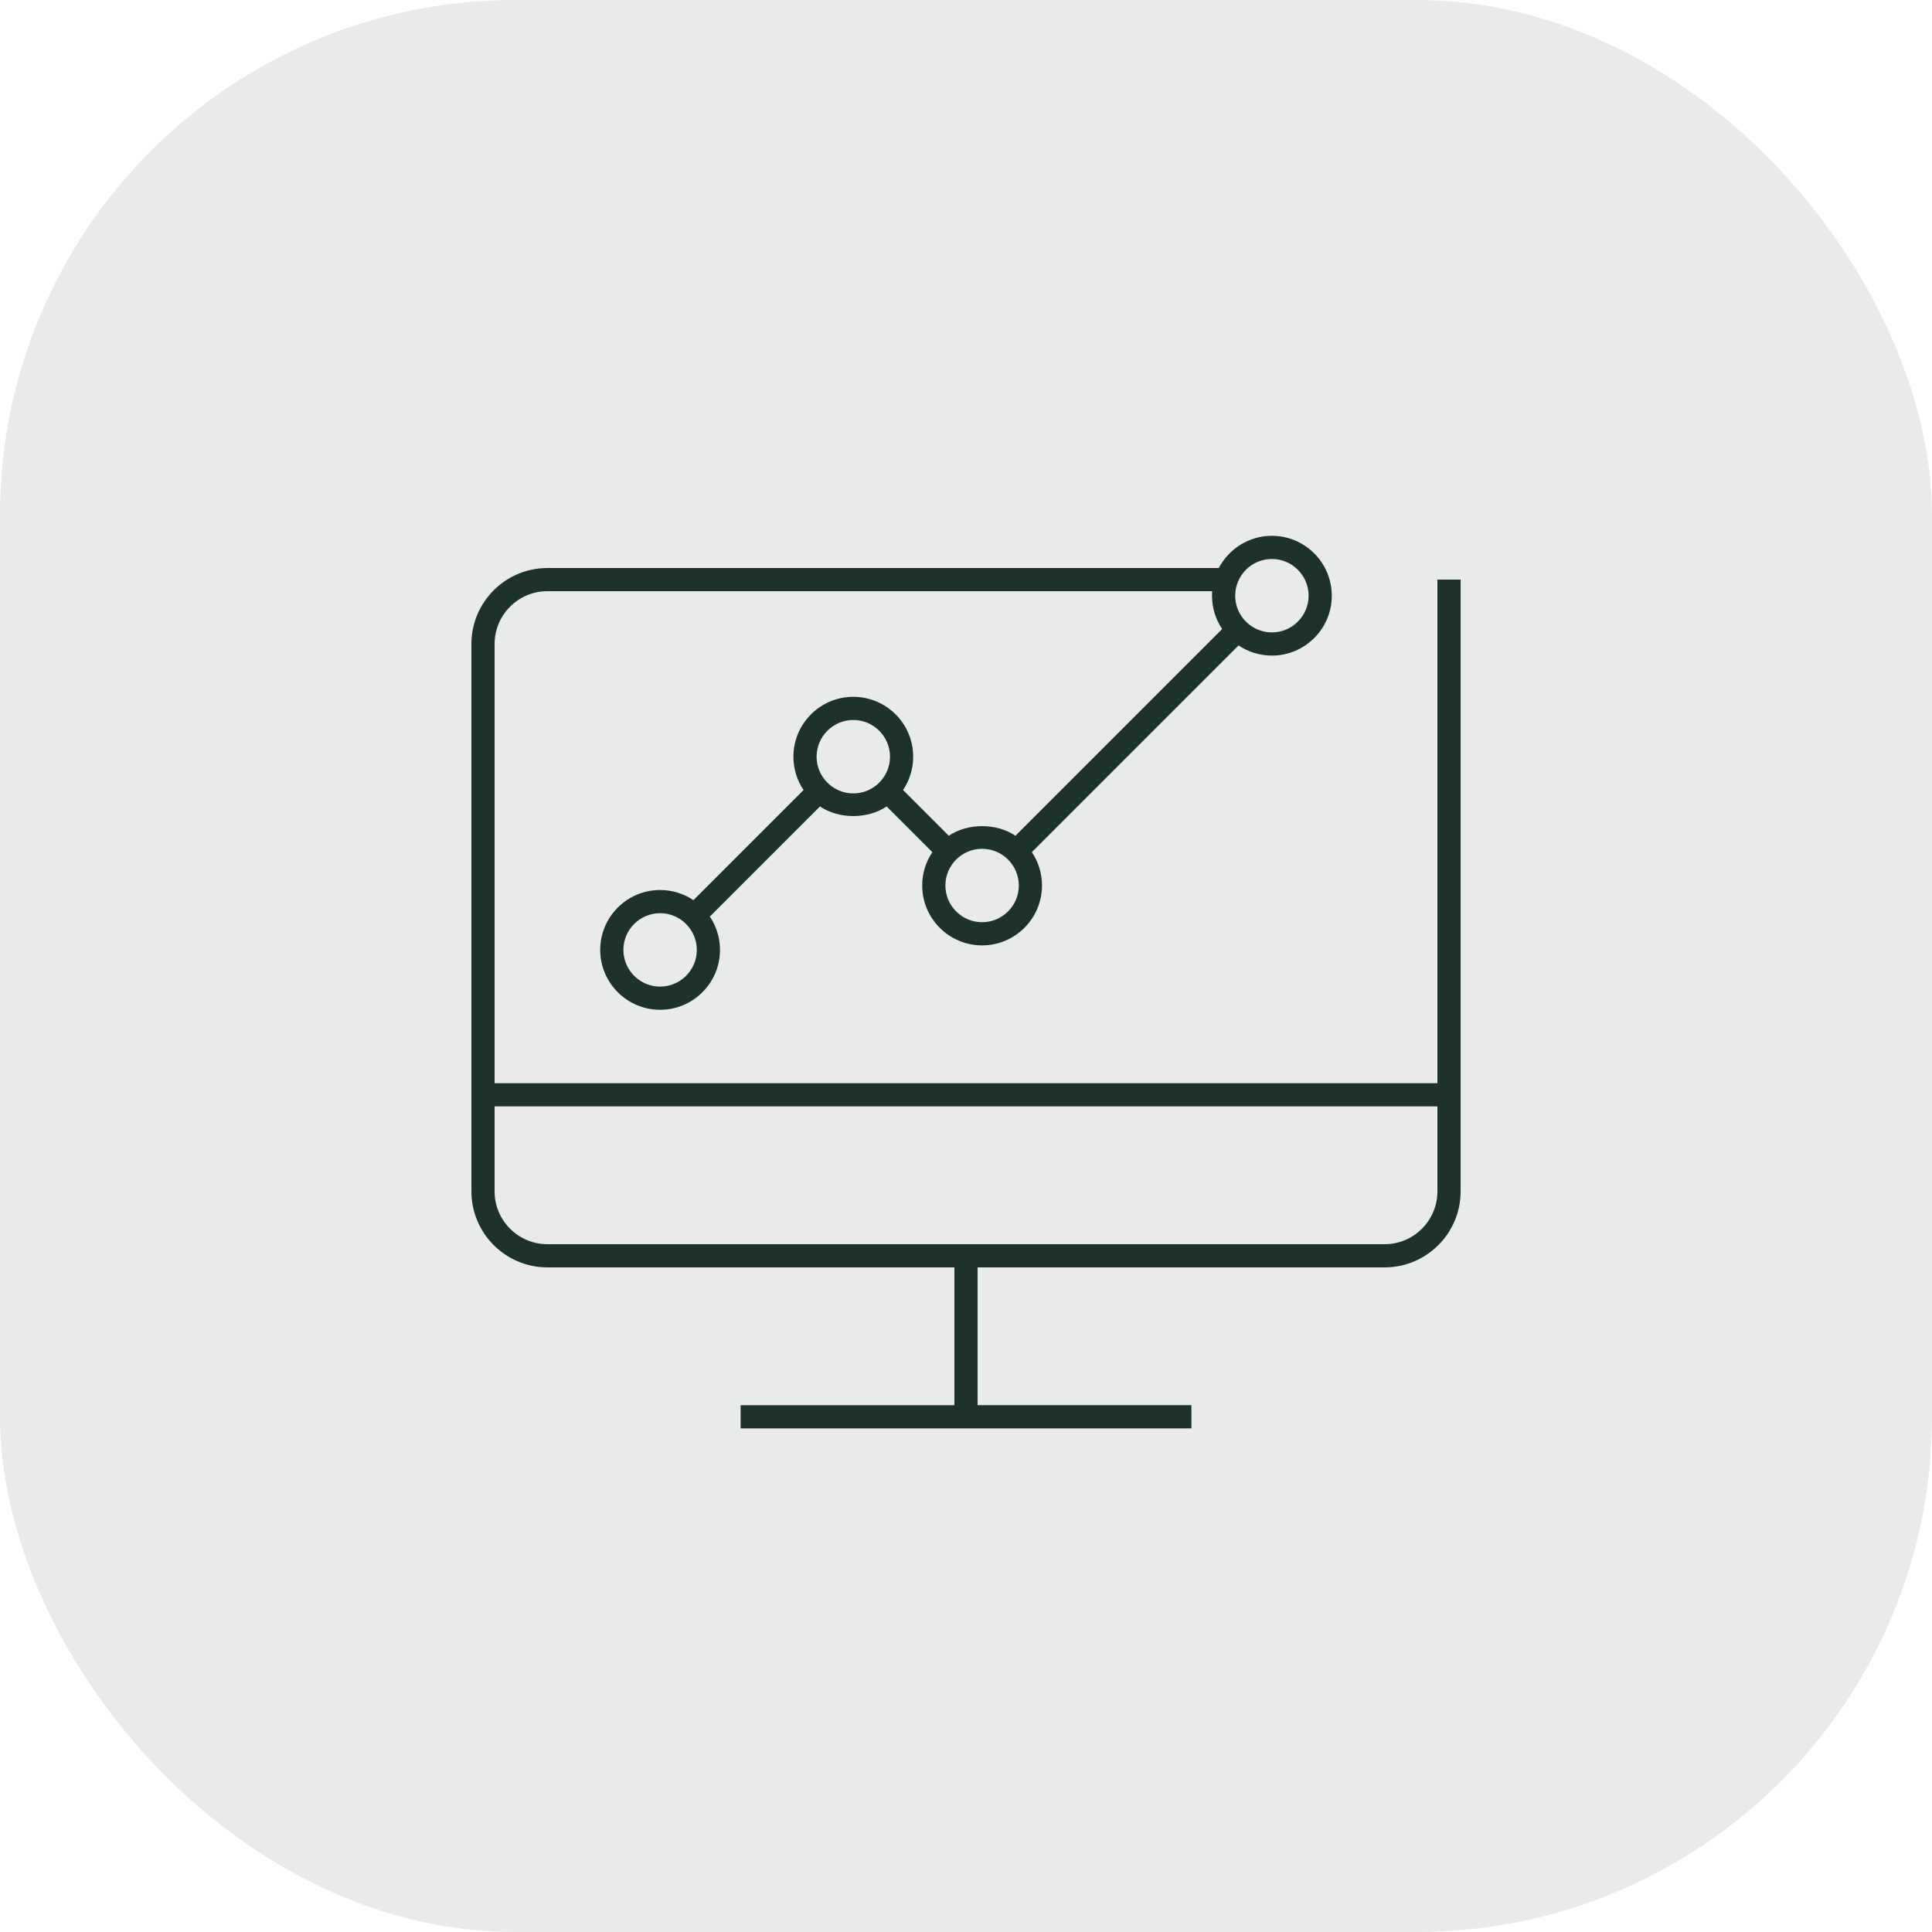
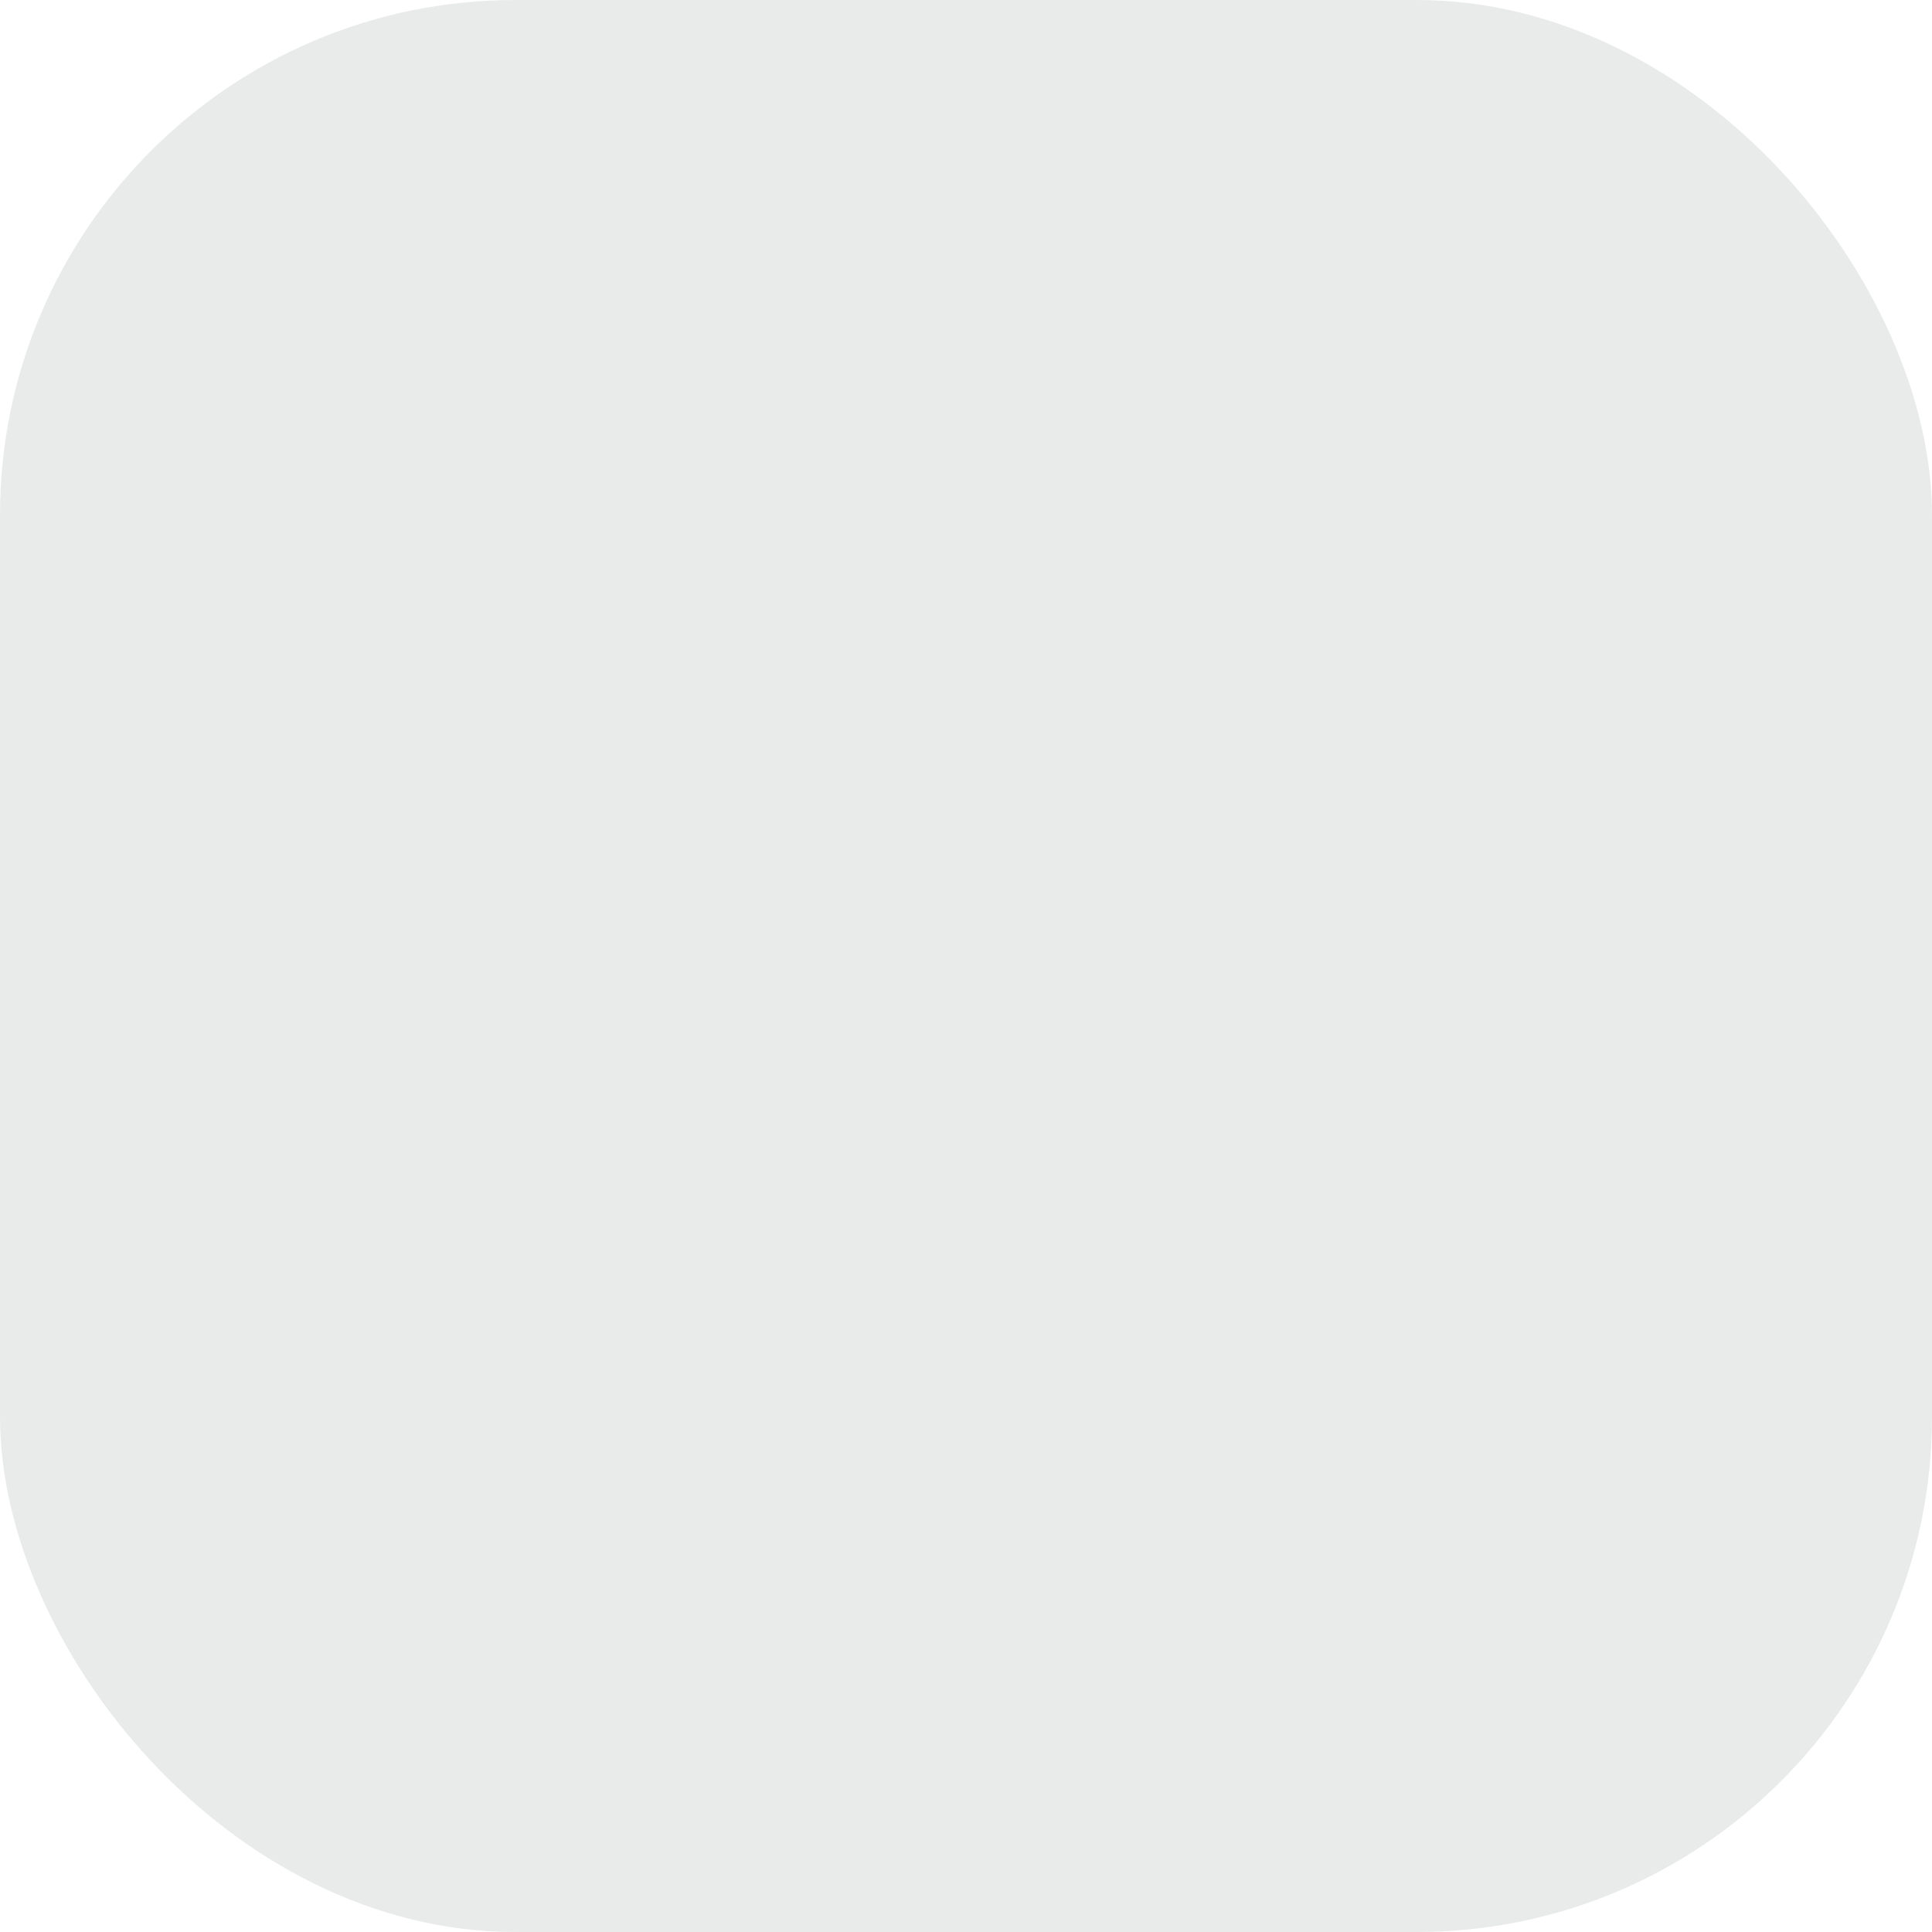
<svg xmlns="http://www.w3.org/2000/svg" width="60" height="60" viewBox="0 0 60 60" fill="none">
  <rect width="60" height="60" rx="16" fill="#1E322D" fill-opacity="0.1" />
-   <path d="M37 44.36H23V43.64H29.64V39.36H17C15.699 39.36 14.64 38.301 14.64 37V20C14.64 18.699 15.699 17.64 17 17.64H37.851C38.163 17.046 38.785 16.64 39.5 16.64C40.525 16.64 41.36 17.474 41.36 18.5C41.36 19.526 40.525 20.36 39.5 20.36C39.117 20.36 38.761 20.244 38.465 20.045L32.045 26.465C32.244 26.761 32.36 27.117 32.36 27.5C32.36 28.525 31.525 29.36 30.5 29.36C29.475 29.36 28.64 28.526 28.64 27.5C28.64 27.117 28.756 26.761 28.955 26.465L27.535 25.045C26.943 25.443 26.056 25.443 25.465 25.045L22.045 28.465C22.244 28.761 22.36 29.117 22.36 29.5C22.36 30.525 21.526 31.36 20.5 31.36C19.474 31.36 18.64 30.525 18.64 29.5C18.64 28.475 19.474 27.64 20.5 27.64C20.883 27.64 21.239 27.756 21.535 27.955L24.955 24.535C24.756 24.239 24.64 23.883 24.64 23.5C24.64 22.475 25.474 21.64 26.5 21.64C27.526 21.64 28.36 22.474 28.36 23.5C28.36 23.883 28.244 24.239 28.045 24.535L29.465 25.955C30.057 25.557 30.944 25.557 31.535 25.955L37.955 19.535C37.756 19.239 37.64 18.883 37.64 18.5C37.64 18.453 37.642 18.406 37.646 18.36H17C16.096 18.36 15.36 19.096 15.36 20V33.64H44.64V18H45.361V37C45.361 38.302 44.302 39.36 43.001 39.36H30.36V43.639H37V44.36ZM15.36 34.36V37C15.36 37.904 16.096 38.64 17 38.64H43C43.904 38.64 44.64 37.905 44.64 37V34.36H15.36ZM20.5 28.36C19.872 28.36 19.36 28.872 19.36 29.5C19.36 30.128 19.872 30.64 20.5 30.64C21.128 30.64 21.64 30.128 21.64 29.5C21.64 28.872 21.128 28.36 20.5 28.36ZM30.5 26.36C29.872 26.36 29.36 26.872 29.36 27.5C29.36 28.128 29.872 28.64 30.5 28.64C31.129 28.64 31.64 28.128 31.64 27.5C31.64 26.872 31.129 26.36 30.5 26.36ZM26.5 22.36C25.872 22.36 25.36 22.872 25.36 23.5C25.36 24.128 25.872 24.64 26.5 24.64C27.128 24.64 27.64 24.128 27.64 23.5C27.64 22.872 27.128 22.36 26.5 22.36ZM39.5 17.36C38.871 17.36 38.36 17.872 38.36 18.5C38.36 19.128 38.871 19.64 39.5 19.64C40.129 19.64 40.64 19.128 40.64 18.5C40.64 17.872 40.129 17.36 39.5 17.36Z" fill="#1E322D" />
</svg>